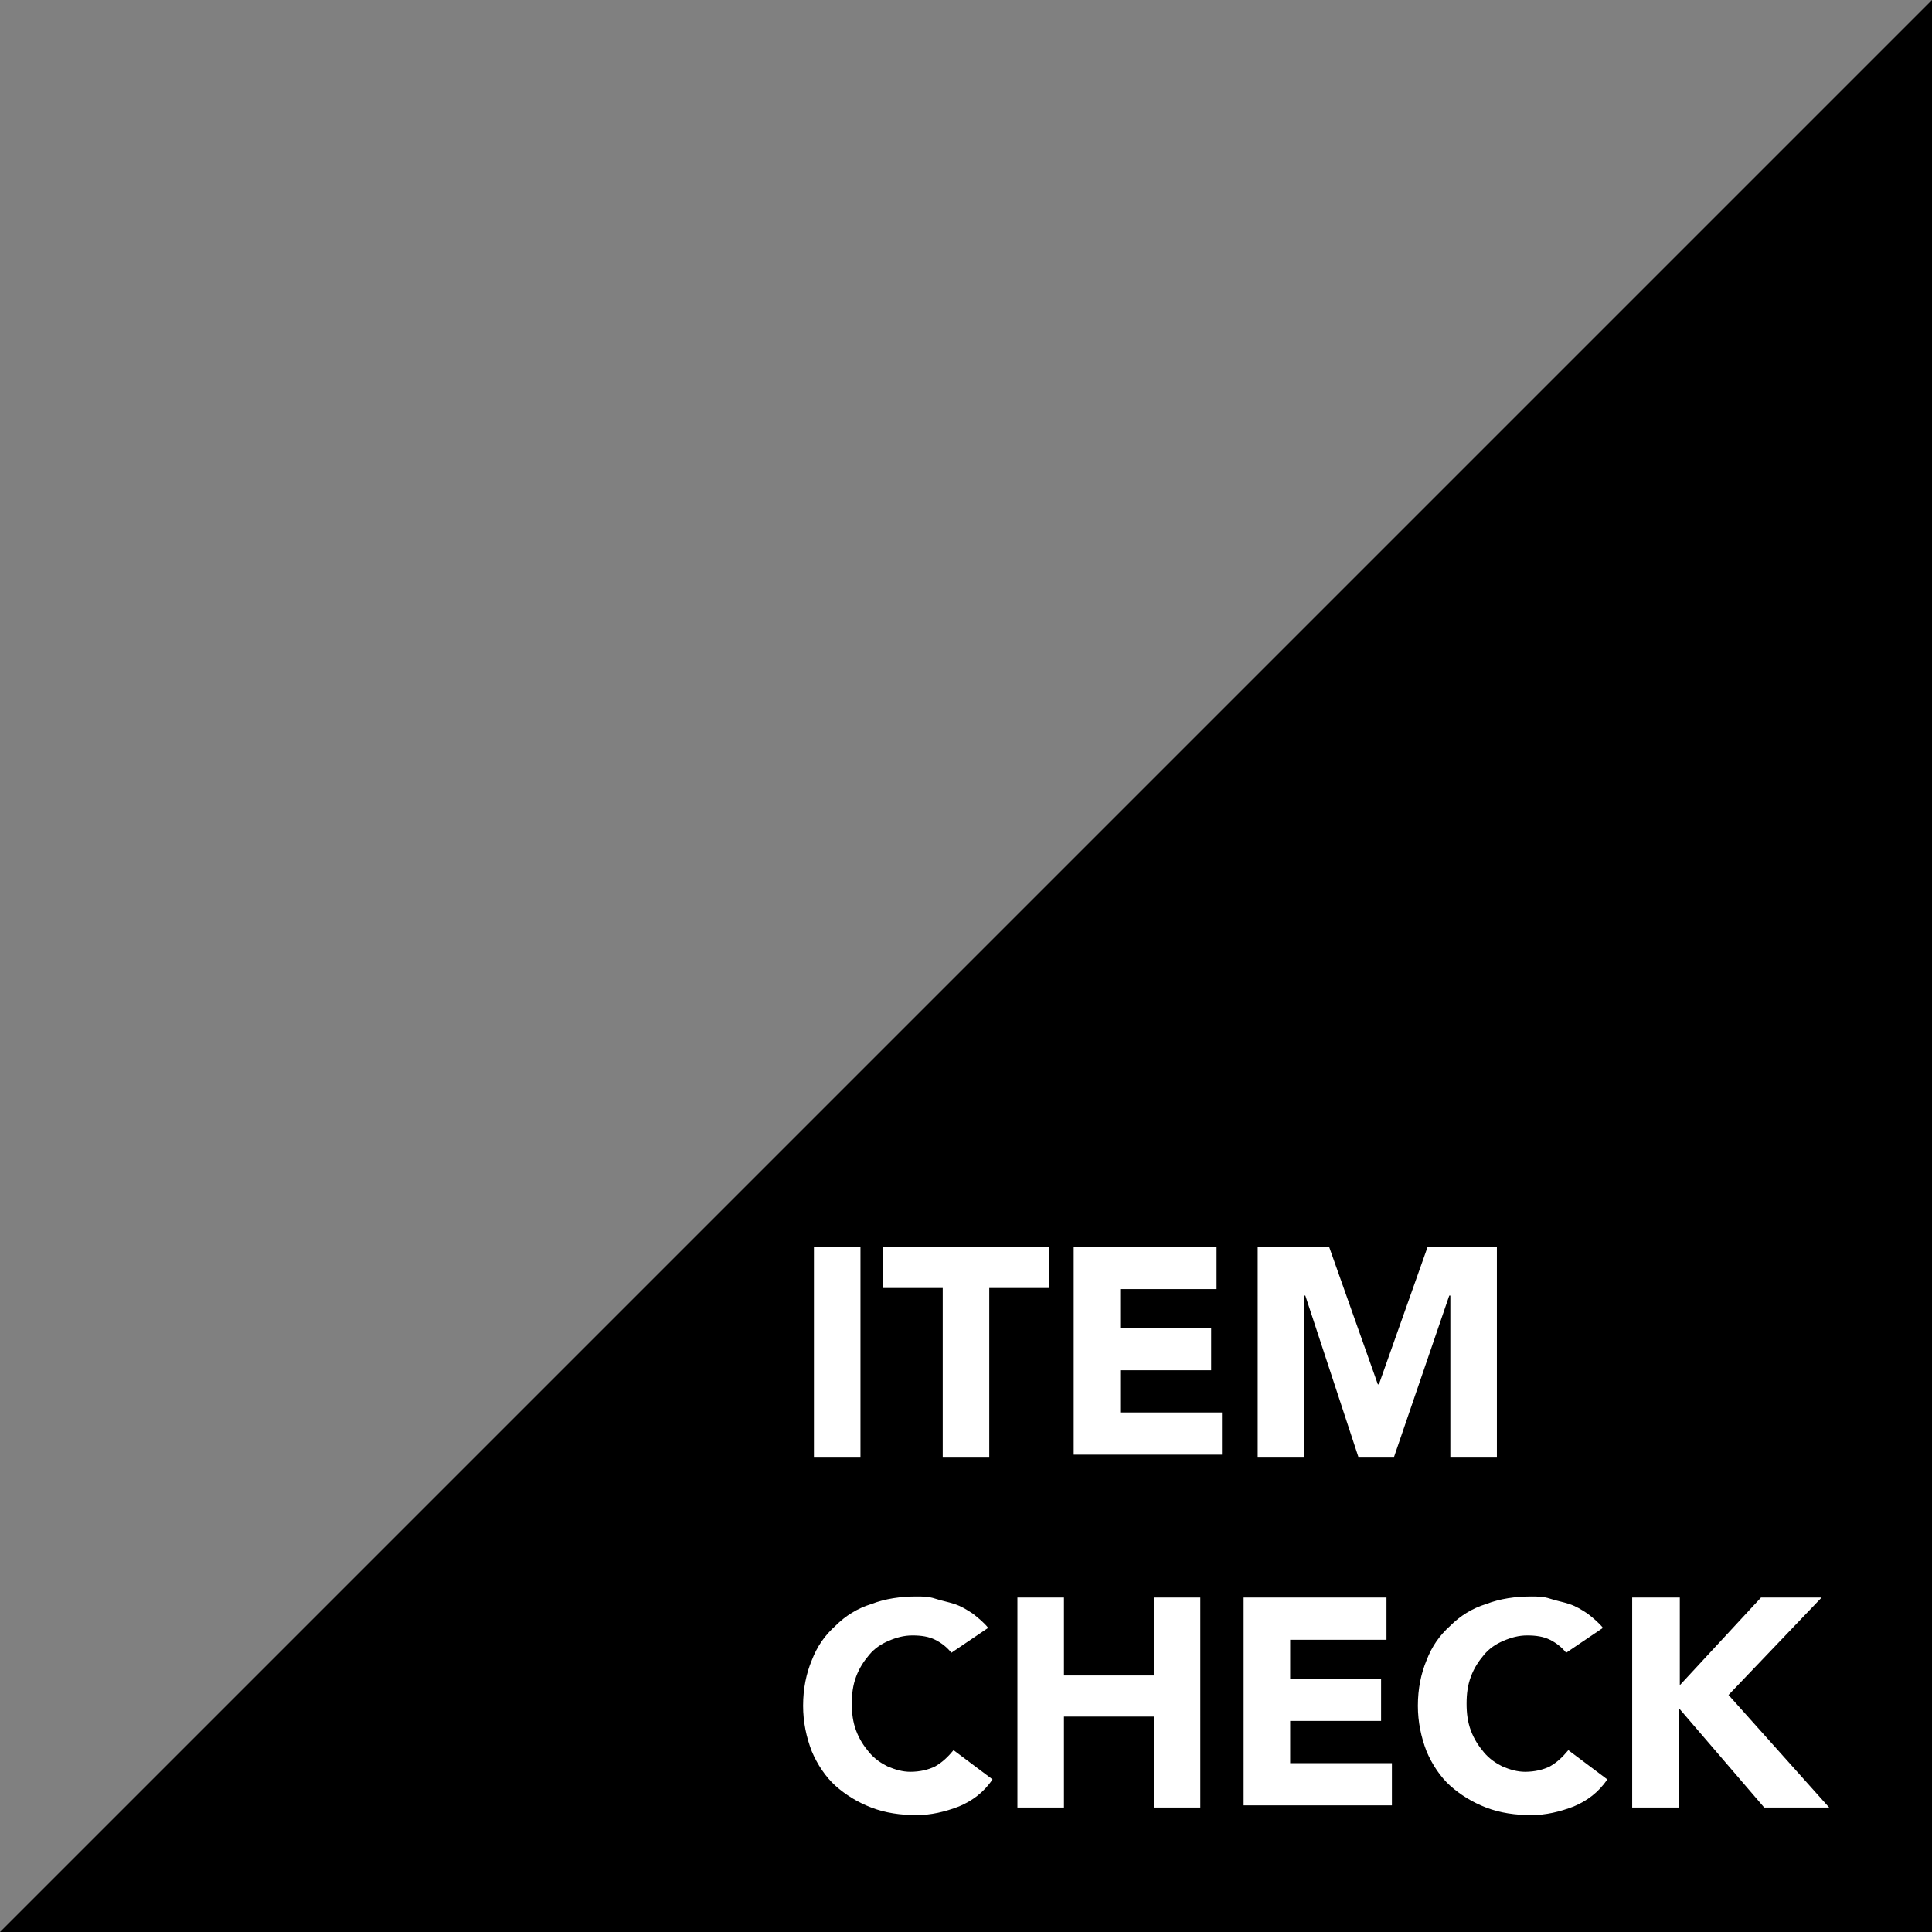
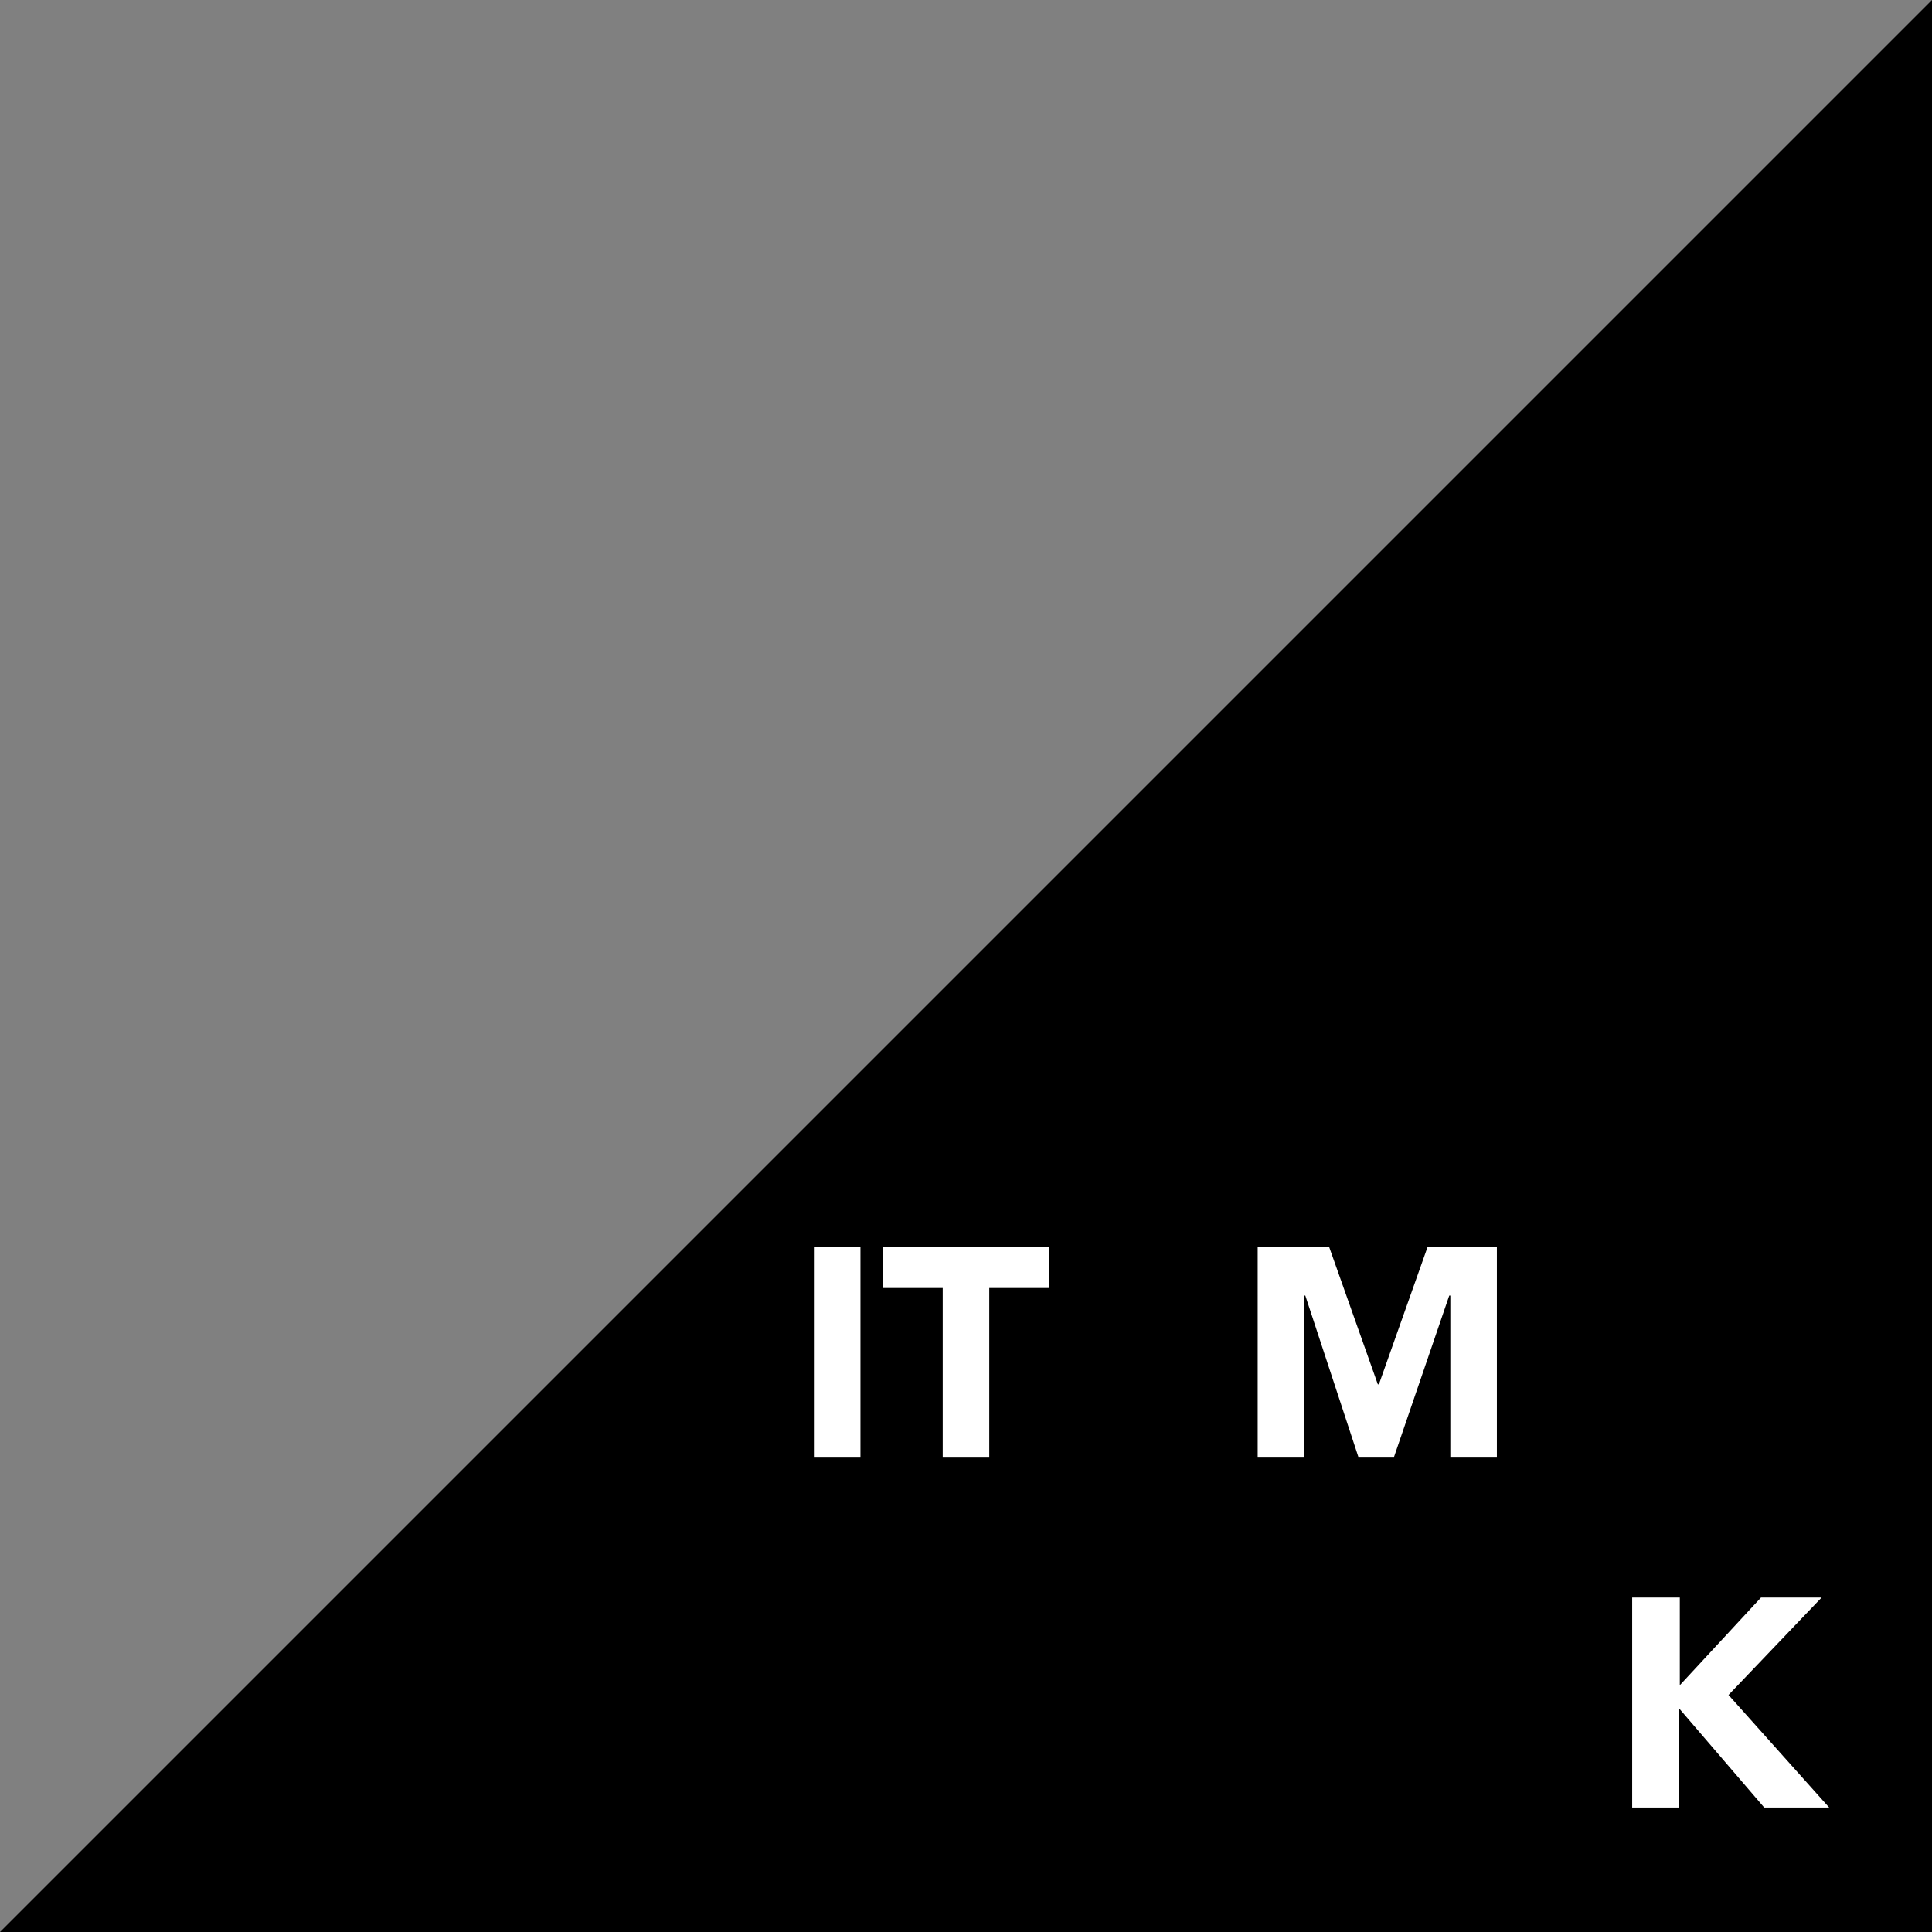
<svg xmlns="http://www.w3.org/2000/svg" version="1.1" id="レイヤー_1" x="0px" y="0px" viewBox="0 0 178.5 178.5" style="enable-background:new 0 0 178.5 178.5;" xml:space="preserve">
  <rect x="0" y="0" width="178.5" height="178.5" fill="#808080" stroke="none" />
  <style type="text/css">
	.st0{fill:#FFFFFF;}
</style>
  <polygon points="178.5,178.5 0,178.5 178.5,0 " />
  <g>
    <path class="st0" d="M75.2,115.2h4.3v19.4h-4.3V115.2z" />
    <path class="st0" d="M87.1,119h-5.5v-3.8h15.3v3.8h-5.5v15.6h-4.3V119z" />
-     <path class="st0" d="M99.2,115.2h13.2v3.9h-8.9v3.6h8.4v3.9h-8.4v3.9h9.4v3.9H99.2V115.2z" />
    <path class="st0" d="M116.3,115.2h6.5l4.5,12.7h0.1l4.5-12.7h6.4v19.4h-4.3v-14.9h-0.1l-5.1,14.9h-3.3l-4.9-14.9h-0.1v14.9h-4.3   V115.2z" />
-     <path class="st0" d="M87.9,152.7c-0.4-0.5-0.9-0.9-1.5-1.2c-0.6-0.3-1.3-0.4-2.1-0.4s-1.5,0.2-2.2,0.5s-1.3,0.7-1.8,1.3   c-0.5,0.6-0.9,1.2-1.2,2s-0.4,1.6-0.4,2.5c0,0.9,0.1,1.7,0.4,2.5s0.7,1.4,1.2,2c0.5,0.6,1.1,1,1.7,1.3c0.7,0.3,1.4,0.5,2.1,0.5   c0.9,0,1.7-0.2,2.3-0.5c0.7-0.4,1.2-0.9,1.7-1.5l3.6,2.7c-0.8,1.2-1.9,2-3.1,2.5c-1.3,0.5-2.6,0.8-3.9,0.8c-1.5,0-2.9-0.2-4.2-0.7   c-1.3-0.5-2.4-1.2-3.3-2s-1.7-2-2.2-3.2c-0.5-1.3-0.8-2.7-0.8-4.2c0-1.6,0.3-3,0.8-4.2c0.5-1.3,1.2-2.3,2.2-3.2   c0.9-0.9,2-1.6,3.3-2c1.3-0.5,2.7-0.7,4.2-0.7c0.5,0,1.1,0,1.7,0.2s1.2,0.3,1.8,0.5c0.6,0.2,1.1,0.5,1.7,0.9c0.5,0.4,1,0.8,1.4,1.3   L87.9,152.7z" />
-     <path class="st0" d="M94,147.6h4.3v7.2h8.3v-7.2h4.3V167h-4.3v-8.4h-8.3v8.4H94V147.6z" />
-     <path class="st0" d="M114.9,147.6h13.2v3.9h-8.9v3.6h8.4v3.9h-8.4v3.9h9.4v3.9h-13.7V147.6z" />
-     <path class="st0" d="M144.7,152.7c-0.4-0.5-0.9-0.9-1.5-1.2c-0.6-0.3-1.3-0.4-2.1-0.4s-1.5,0.2-2.2,0.5s-1.3,0.7-1.8,1.3   c-0.5,0.6-0.9,1.2-1.2,2s-0.4,1.6-0.4,2.5c0,0.9,0.1,1.7,0.4,2.5s0.7,1.4,1.2,2c0.5,0.6,1.1,1,1.7,1.3c0.7,0.3,1.4,0.5,2.1,0.5   c0.9,0,1.7-0.2,2.3-0.5c0.7-0.4,1.2-0.9,1.7-1.5l3.6,2.7c-0.8,1.2-1.9,2-3.1,2.5c-1.3,0.5-2.6,0.8-3.9,0.8c-1.5,0-2.9-0.2-4.2-0.7   c-1.3-0.5-2.4-1.2-3.3-2s-1.7-2-2.2-3.2c-0.5-1.3-0.8-2.7-0.8-4.2c0-1.6,0.3-3,0.8-4.2c0.5-1.3,1.2-2.3,2.2-3.2   c0.9-0.9,2-1.6,3.3-2c1.3-0.5,2.7-0.7,4.2-0.7c0.5,0,1.1,0,1.7,0.2s1.2,0.3,1.8,0.5c0.6,0.2,1.1,0.5,1.7,0.9c0.5,0.4,1,0.8,1.4,1.3   L144.7,152.7z" />
    <path class="st0" d="M150.9,147.6h4.3v8.1l7.5-8.1h5.6l-8.6,9L169,167h-6l-7.9-9.2v9.2h-4.3V147.6z" />
  </g>
</svg>